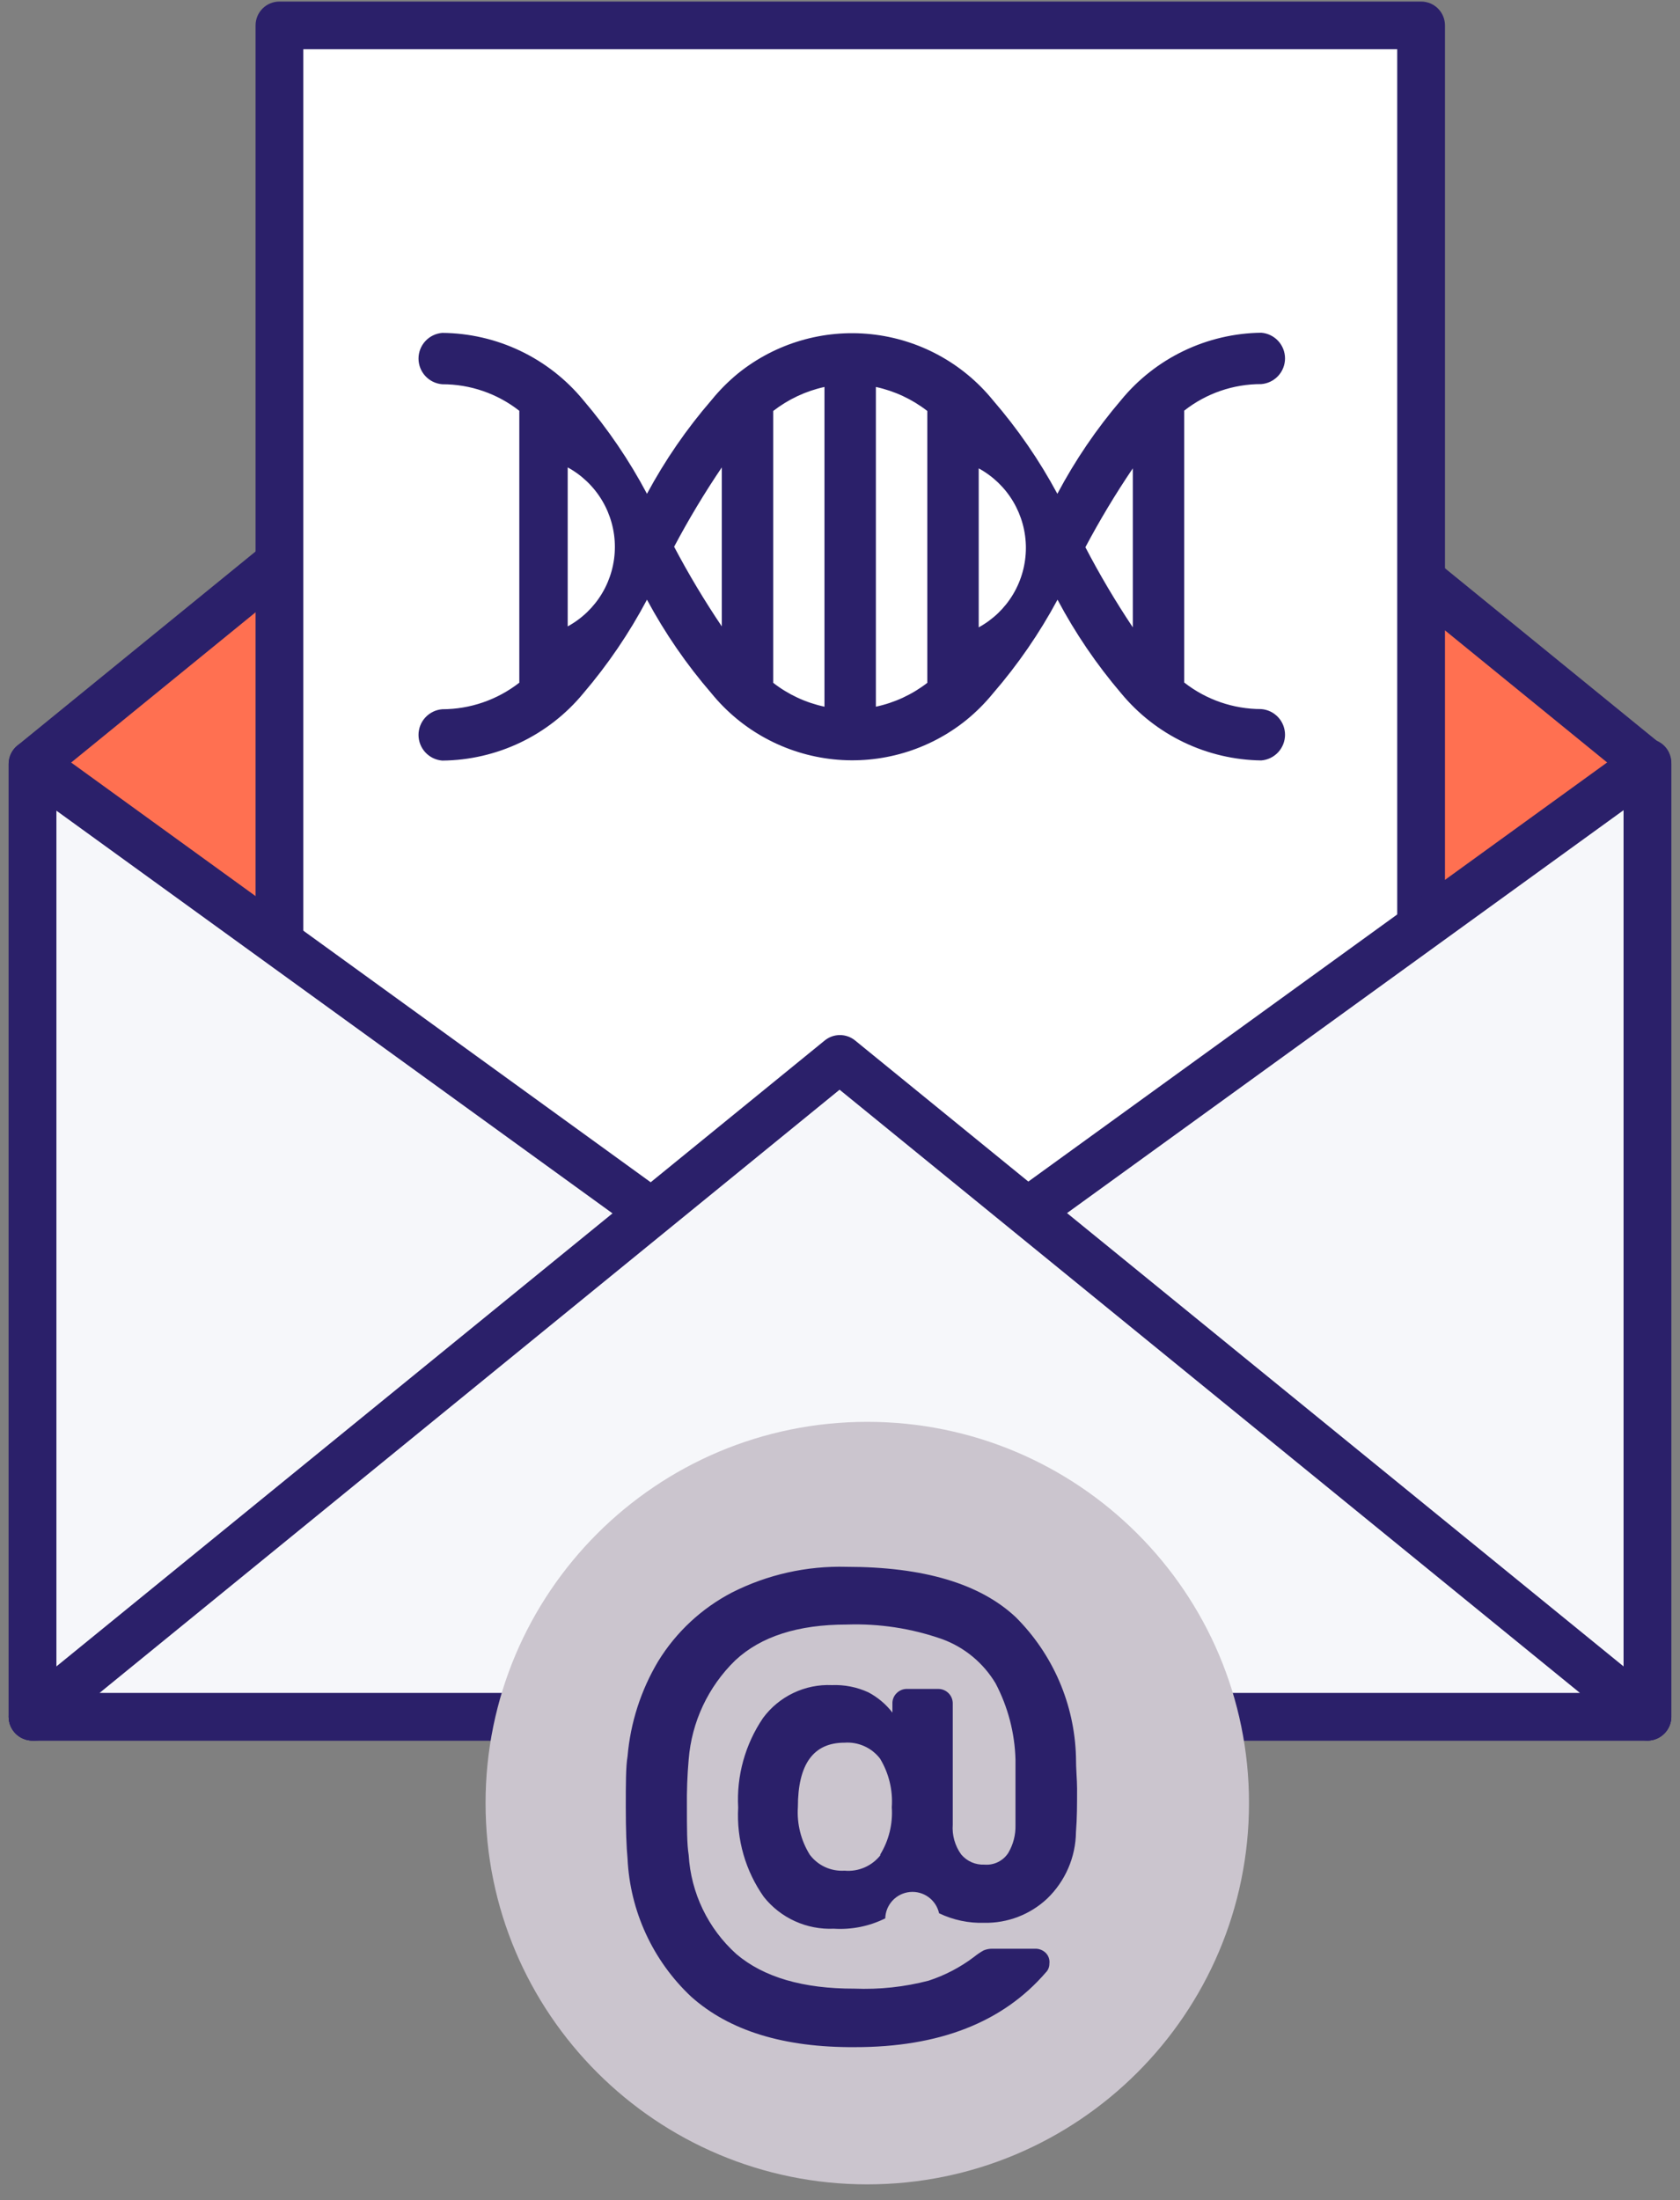
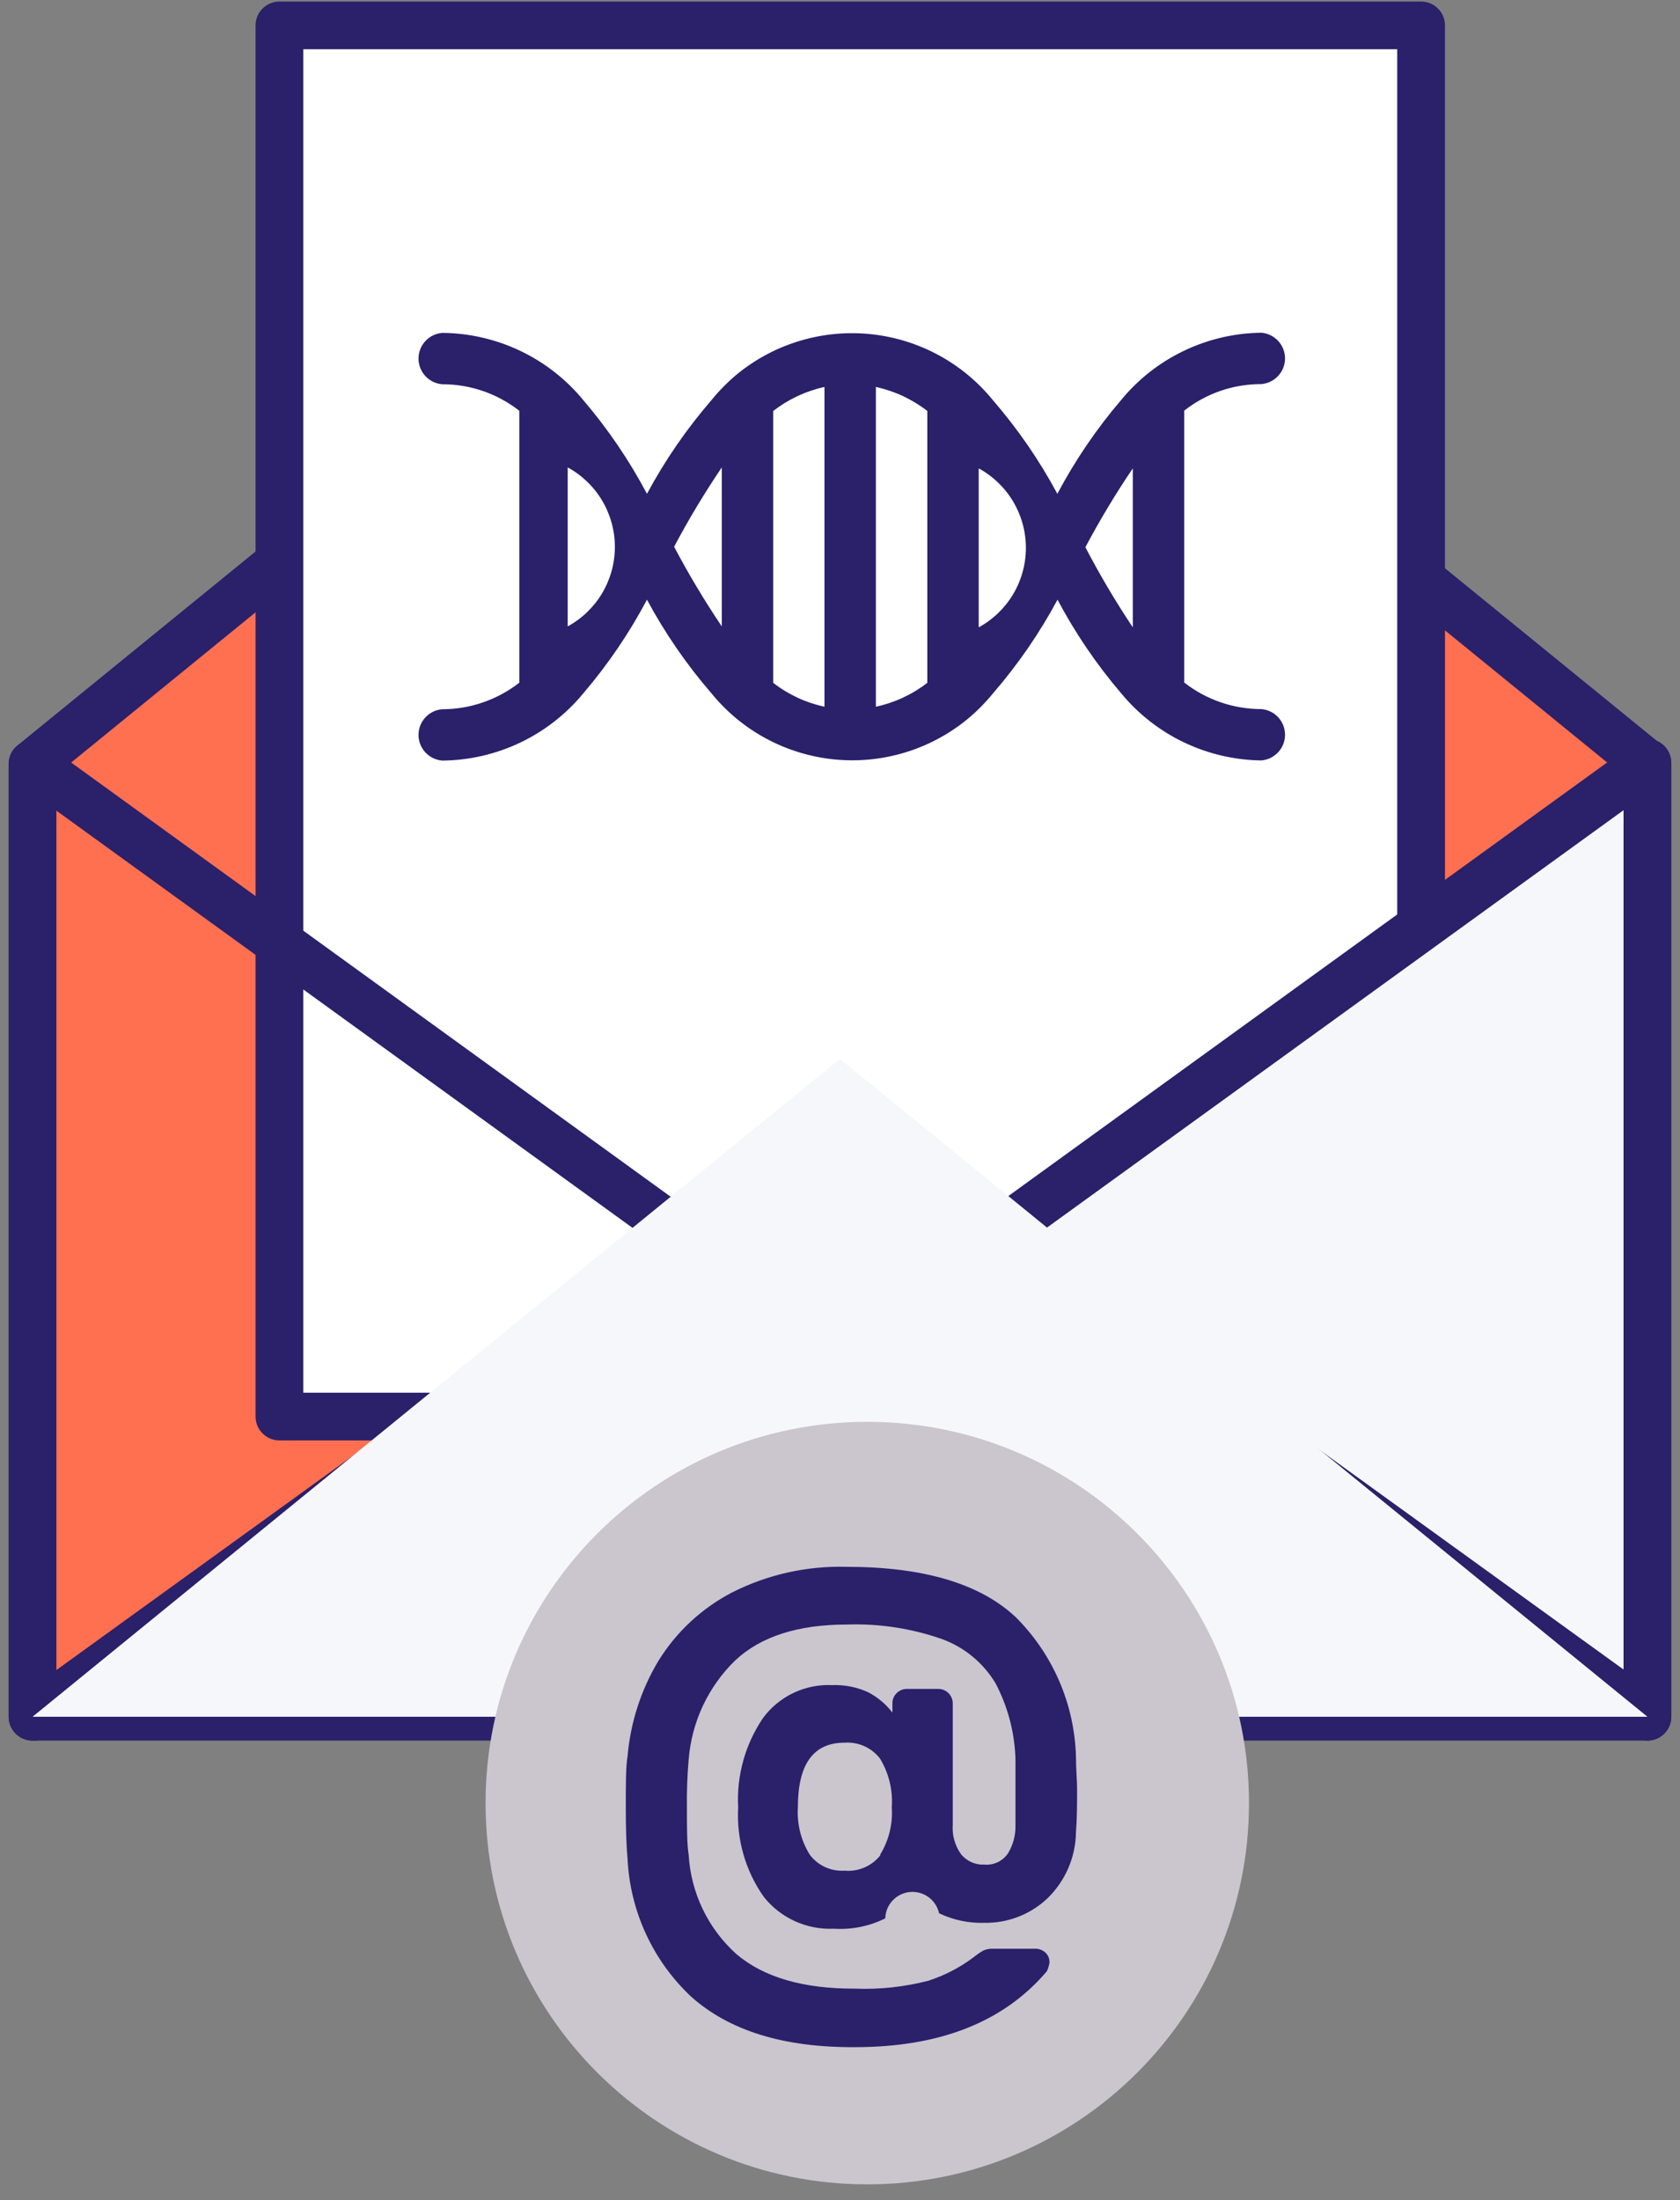
<svg xmlns="http://www.w3.org/2000/svg" width="97" height="127" viewBox="0 0 97 127" fill="none">
  <rect x="0" y="0" width="97" height="127" fill="#808080" stroke="none" />
  <g id="Group 2620">
    <g id="Group 2613">
      <path id="Path 1254" d="M48.495 6.129L1.879 44.097V99.099H95.12V44.097L48.495 6.129Z" fill="#FF7051" />
      <path id="Path 1255" d="M95.12 100.475H1.879C1.513 100.475 1.162 100.33 0.904 100.072C0.645 99.814 0.5 99.464 0.5 99.099V44.097C0.499 43.893 0.544 43.691 0.631 43.507C0.719 43.323 0.847 43.161 1.006 43.033L47.622 5.065C47.869 4.865 48.177 4.756 48.495 4.756C48.813 4.756 49.121 4.865 49.368 5.065L95.993 43.033C96.151 43.163 96.279 43.327 96.366 43.513C96.453 43.699 96.499 43.901 96.499 44.106V99.099C96.499 99.464 96.353 99.814 96.095 100.072C95.836 100.33 95.486 100.475 95.12 100.475ZM3.211 97.722H93.696V44.748L48.449 7.9L3.211 44.748V97.722Z" fill="#2B206A" />
    </g>
    <g id="Group 2614">
      <path id="Rectangle 1656" d="M82.042 1.466H16.125V81.78H82.042V1.466Z" fill="white" />
      <path id="Path 1256" d="M82.052 83.147H16.135C15.769 83.147 15.418 83.002 15.16 82.744C14.901 82.486 14.756 82.136 14.756 81.77V1.466C14.756 1.101 14.901 0.751 15.16 0.492C15.418 0.234 15.769 0.09 16.135 0.09H82.052C82.417 0.09 82.768 0.234 83.026 0.492C83.285 0.751 83.43 1.101 83.43 1.466V81.77C83.43 82.136 83.285 82.486 83.026 82.744C82.768 83.002 82.417 83.147 82.052 83.147ZM17.513 80.394H80.673V2.843H17.513V80.394Z" fill="#2B206A" />
    </g>
    <g id="Group 2616">
      <g id="Group 2615">
        <path id="Rectangle 1657" d="M31.04 21.042H25.737V41.251H31.04V21.042Z" fill="white" />
        <path id="Rectangle 1658" d="M72.435 21.042H67.132V41.251H72.435V21.042Z" fill="white" />
        <path id="Path 1257" d="M32.778 36.157V26.98C33.602 27.43 34.29 28.094 34.769 28.901C35.248 29.709 35.501 30.63 35.501 31.568C35.501 32.507 35.248 33.428 34.769 34.236C34.29 35.043 33.602 35.707 32.778 36.157Z" fill="white" />
        <path id="Path 1258" d="M38.917 31.55C39.753 29.973 40.673 28.441 41.674 26.962V36.139C40.673 34.66 39.753 33.129 38.917 31.55Z" fill="white" />
        <path id="Path 1259" d="M44.643 39.397V23.703C45.514 23.028 46.525 22.554 47.602 22.317V40.773C46.524 40.544 45.512 40.073 44.643 39.397Z" fill="white" />
        <path id="Path 1260" d="M50.571 40.783V22.317C51.651 22.552 52.666 23.026 53.539 23.703V39.397C52.666 40.073 51.651 40.543 50.571 40.773V40.783Z" fill="white" />
        <path id="Path 1261" d="M56.508 36.157V26.98C57.332 27.43 58.02 28.094 58.499 28.901C58.979 29.709 59.231 30.63 59.231 31.568C59.231 32.507 58.979 33.428 58.499 34.236C58.02 35.043 57.332 35.707 56.508 36.157Z" fill="white" />
        <path id="Path 1262" d="M62.647 31.55C63.483 29.973 64.404 28.441 65.405 26.962V36.139C64.404 34.66 63.483 33.129 62.647 31.55Z" fill="white" />
      </g>
      <path id="Path 1263" d="M72.823 43.895C73.197 43.866 73.545 43.697 73.8 43.422C74.054 43.147 74.195 42.787 74.195 42.413C74.195 42.038 74.054 41.678 73.8 41.403C73.545 41.129 73.197 40.96 72.823 40.931C71.21 40.931 69.644 40.391 68.375 39.398V23.704C69.642 22.707 71.21 22.167 72.823 22.172C73.197 22.142 73.545 21.973 73.8 21.698C74.054 21.424 74.195 21.063 74.195 20.689C74.195 20.315 74.054 19.955 73.8 19.68C73.545 19.405 73.197 19.236 72.823 19.207C71.271 19.225 69.741 19.584 68.342 20.256C66.943 20.928 65.709 21.898 64.726 23.098C63.306 24.761 62.074 26.573 61.05 28.504C60.011 26.571 58.763 24.758 57.327 23.098C55.58 20.95 53.051 19.581 50.295 19.291C47.539 19 44.78 19.811 42.622 21.547C42.056 22.01 41.538 22.53 41.078 23.098C39.642 24.758 38.394 26.571 37.355 28.504C36.331 26.573 35.099 24.761 33.679 23.098C32.69 21.895 31.447 20.924 30.04 20.253C28.633 19.582 27.095 19.228 25.536 19.216C25.163 19.246 24.814 19.414 24.56 19.689C24.305 19.964 24.164 20.324 24.164 20.698C24.164 21.072 24.305 21.433 24.56 21.708C24.814 21.983 25.163 22.151 25.536 22.181C27.149 22.178 28.716 22.718 29.984 23.713V39.407C28.714 40.399 27.148 40.938 25.536 40.94C25.163 40.969 24.814 41.138 24.56 41.413C24.305 41.688 24.164 42.048 24.164 42.422C24.164 42.796 24.305 43.156 24.56 43.431C24.814 43.706 25.163 43.874 25.536 43.904C27.095 43.89 28.632 43.535 30.039 42.865C31.446 42.194 32.688 41.224 33.679 40.022C35.099 38.359 36.331 36.547 37.355 34.616C38.394 36.549 39.642 38.362 41.078 40.022C42.825 42.17 45.354 43.539 48.11 43.83C50.866 44.121 53.625 43.309 55.783 41.573C56.352 41.11 56.873 40.59 57.336 40.022C58.772 38.362 60.02 36.549 61.059 34.616C62.083 36.547 63.316 38.359 64.735 40.022C65.721 41.215 66.955 42.18 68.351 42.849C69.748 43.518 71.274 43.875 72.823 43.895ZM32.778 36.158V26.98C33.603 27.431 34.291 28.095 34.77 28.902C35.249 29.709 35.502 30.631 35.502 31.569C35.502 32.508 35.249 33.429 34.77 34.236C34.291 35.044 33.603 35.707 32.778 36.158ZM38.918 31.569C39.754 29.991 40.674 28.459 41.675 26.98V36.158C40.674 34.673 39.753 33.135 38.918 31.551V31.569ZM44.644 39.416V23.723C45.515 23.047 46.526 22.573 47.603 22.337V40.793C46.525 40.563 45.513 40.092 44.644 39.416ZM50.572 40.802V22.337C51.653 22.571 52.667 23.045 53.541 23.723V39.416C52.667 40.092 51.653 40.562 50.572 40.793V40.802ZM56.509 36.213V27.036C57.334 27.486 58.022 28.15 58.501 28.957C58.98 29.765 59.233 30.686 59.233 31.624C59.233 32.563 58.98 33.484 58.501 34.292C58.022 35.099 57.334 35.763 56.509 36.213ZM62.649 31.624C63.485 30.046 64.405 28.515 65.406 27.036V36.213C64.403 34.71 63.482 33.154 62.649 31.551V31.624Z" fill="#2B206A" />
    </g>
    <g id="Group 2617">
      <path id="Path 1264" d="M57.089 71.593L95.121 44.06V99.062L57.089 71.593Z" fill="#F6F7FA" />
      <path id="Path 1265" d="M95.12 100.475C94.83 100.468 94.548 100.376 94.311 100.209L56.279 72.676C56.132 72.569 56.008 72.435 55.913 72.281C55.818 72.126 55.755 71.954 55.727 71.775C55.698 71.596 55.706 71.413 55.749 71.237C55.791 71.061 55.869 70.895 55.976 70.748C56.058 70.63 56.161 70.527 56.279 70.445L94.311 42.913C94.516 42.764 94.759 42.675 95.012 42.655C95.265 42.636 95.519 42.686 95.745 42.8C95.971 42.915 96.161 43.09 96.294 43.306C96.427 43.522 96.498 43.77 96.499 44.023V99.025C96.507 99.211 96.478 99.398 96.413 99.573C96.347 99.748 96.248 99.908 96.119 100.043C95.99 100.179 95.835 100.287 95.663 100.361C95.492 100.435 95.307 100.474 95.12 100.475ZM59.441 71.593L93.741 96.372V46.767L59.441 71.593Z" fill="#2B206A" />
    </g>
    <g id="Group 2618">
-       <path id="Path 1266" d="M39.911 71.593L1.889 99.126V44.124L39.911 71.593Z" fill="#F6F7FA" />
      <path id="Path 1267" d="M1.879 100.475C1.513 100.475 1.162 100.33 0.904 100.072C0.645 99.814 0.5 99.464 0.5 99.099V44.097C0.501 43.844 0.572 43.596 0.705 43.38C0.838 43.164 1.028 42.989 1.254 42.875C1.48 42.76 1.734 42.709 1.986 42.729C2.239 42.749 2.482 42.838 2.687 42.987L40.71 70.519C41.006 70.733 41.205 71.054 41.263 71.414C41.322 71.773 41.235 72.141 41.023 72.438C40.933 72.555 40.828 72.66 40.71 72.75L2.687 100.283C2.444 100.429 2.162 100.496 1.879 100.475ZM3.257 46.795V96.401L37.548 71.621L3.257 46.795Z" fill="#2B206A" />
    </g>
    <g id="Group 2619">
      <path id="Path 1268" d="M48.495 61.121L95.12 99.098H1.879L48.495 61.121Z" fill="#F6F7FA" />
-       <path id="Path 1269" d="M95.12 100.475H1.879C1.513 100.475 1.162 100.33 0.904 100.072C0.645 99.814 0.5 99.464 0.5 99.099C0.5 98.894 0.545 98.691 0.633 98.505C0.72 98.32 0.847 98.156 1.006 98.025L47.622 60.057C47.869 59.857 48.177 59.748 48.495 59.748C48.813 59.748 49.121 59.857 49.368 60.057L95.993 98.025C96.215 98.209 96.373 98.457 96.447 98.735C96.52 99.013 96.506 99.307 96.405 99.576C96.304 99.845 96.121 100.076 95.883 100.237C95.645 100.398 95.362 100.482 95.074 100.475H95.12ZM5.748 97.722H91.223L48.476 62.902L5.748 97.722Z" fill="#2B206A" />
    </g>
    <path id="Ellipse 111" d="M50.075 126.09C62.247 126.09 72.115 116.236 72.115 104.082C72.115 91.927 62.247 82.074 50.075 82.074C37.903 82.074 28.035 91.927 28.035 104.082C28.035 116.236 37.903 126.09 50.075 126.09Z" fill="#CBC5CE" />
    <g id="Group">
      <g id="Group_2">
-         <path id="Vector" d="M39.91 115.259C37.693 113.179 36.375 110.319 36.233 107.284C36.169 106.614 36.132 105.632 36.132 104.32C36.132 103.007 36.132 101.961 36.233 101.392C36.398 99.446 37.004 97.563 38.007 95.886C39.043 94.203 40.517 92.833 42.272 91.921C44.314 90.889 46.582 90.381 48.871 90.443C53.325 90.443 56.585 91.413 58.65 93.352C60.796 95.493 62.04 98.373 62.124 101.401C62.124 102.135 62.188 102.741 62.188 103.237C62.188 104.154 62.188 104.971 62.124 105.752C62.116 106.471 61.965 107.181 61.679 107.841C61.393 108.501 60.979 109.098 60.46 109.597C59.481 110.514 58.182 111.015 56.839 110.992C55.934 111.021 55.036 110.832 54.22 110.441C54.138 110.067 53.921 109.735 53.611 109.509C53.301 109.282 52.919 109.178 52.536 109.214C52.154 109.25 51.798 109.425 51.536 109.705C51.274 109.985 51.123 110.352 51.113 110.735C50.194 111.192 49.17 111.398 48.145 111.332C47.373 111.367 46.605 111.219 45.901 110.9C45.198 110.581 44.581 110.1 44.101 109.496C43.04 107.992 42.519 106.175 42.621 104.338C42.52 102.506 43.024 100.691 44.055 99.171C44.511 98.553 45.113 98.056 45.807 97.725C46.501 97.393 47.266 97.237 48.034 97.271C48.756 97.243 49.474 97.384 50.13 97.684C50.675 97.97 51.152 98.371 51.527 98.859V98.354C51.521 98.241 51.539 98.127 51.581 98.021C51.622 97.915 51.685 97.819 51.766 97.74C51.847 97.657 51.944 97.592 52.052 97.549C52.16 97.506 52.275 97.487 52.391 97.492H54.146C54.261 97.488 54.375 97.507 54.481 97.549C54.588 97.591 54.685 97.655 54.766 97.736C54.847 97.817 54.91 97.913 54.952 98.02C54.994 98.126 55.014 98.24 55.01 98.354V105.32C54.964 105.934 55.136 106.546 55.497 107.046C55.66 107.24 55.866 107.395 56.099 107.497C56.332 107.598 56.585 107.645 56.839 107.633C57.109 107.655 57.38 107.605 57.623 107.485C57.866 107.365 58.072 107.182 58.218 106.954C58.502 106.471 58.646 105.917 58.632 105.357C58.632 104.962 58.632 104.283 58.632 103.32C58.632 102.558 58.632 101.979 58.632 101.566C58.591 100.033 58.197 98.529 57.483 97.17C56.779 95.993 55.692 95.092 54.404 94.619C52.634 93.997 50.764 93.71 48.889 93.775C46.077 93.775 43.932 94.463 42.456 95.839C40.891 97.358 39.934 99.394 39.763 101.566C39.682 102.482 39.649 103.401 39.661 104.32C39.661 105.513 39.661 106.449 39.763 107.073C39.891 109.27 40.882 111.328 42.52 112.8C44.094 114.134 46.365 114.798 49.33 114.792C50.773 114.85 52.216 114.696 53.613 114.333C54.556 114.026 55.442 113.563 56.233 112.965C56.406 112.825 56.591 112.699 56.784 112.589C56.95 112.518 57.128 112.484 57.308 112.488H59.762C59.875 112.484 59.988 112.504 60.094 112.545C60.2 112.586 60.296 112.648 60.378 112.727C60.458 112.808 60.519 112.906 60.556 113.014C60.592 113.122 60.604 113.237 60.589 113.35C60.59 113.446 60.572 113.541 60.536 113.629C60.5 113.717 60.446 113.797 60.378 113.864C57.896 116.74 54.22 118.175 49.349 118.169C45.256 118.193 42.109 117.223 39.91 115.259ZM50.81 107.073C51.319 106.249 51.557 105.286 51.49 104.32C51.56 103.336 51.322 102.355 50.81 101.511C50.571 101.201 50.259 100.955 49.901 100.795C49.543 100.635 49.151 100.565 48.761 100.594C46.965 100.594 46.068 101.833 46.068 104.311C46.004 105.278 46.245 106.241 46.757 107.064C46.988 107.371 47.292 107.616 47.642 107.776C47.992 107.936 48.376 108.007 48.761 107.982C49.157 108.018 49.556 107.954 49.92 107.795C50.285 107.636 50.604 107.388 50.847 107.073H50.81Z" fill="#2B206A" />
+         <path id="Vector" d="M39.91 115.259C37.693 113.179 36.375 110.319 36.233 107.284C36.169 106.614 36.132 105.632 36.132 104.32C36.132 103.007 36.132 101.961 36.233 101.392C36.398 99.446 37.004 97.563 38.007 95.886C39.043 94.203 40.517 92.833 42.272 91.921C44.314 90.889 46.582 90.381 48.871 90.443C53.325 90.443 56.585 91.413 58.65 93.352C60.796 95.493 62.04 98.373 62.124 101.401C62.124 102.135 62.188 102.741 62.188 103.237C62.188 104.154 62.188 104.971 62.124 105.752C62.116 106.471 61.965 107.181 61.679 107.841C61.393 108.501 60.979 109.098 60.46 109.597C59.481 110.514 58.182 111.015 56.839 110.992C55.934 111.021 55.036 110.832 54.22 110.441C54.138 110.067 53.921 109.735 53.611 109.509C53.301 109.282 52.919 109.178 52.536 109.214C52.154 109.25 51.798 109.425 51.536 109.705C51.274 109.985 51.123 110.352 51.113 110.735C50.194 111.192 49.17 111.398 48.145 111.332C47.373 111.367 46.605 111.219 45.901 110.9C45.198 110.581 44.581 110.1 44.101 109.496C43.04 107.992 42.519 106.175 42.621 104.338C42.52 102.506 43.024 100.691 44.055 99.171C44.511 98.553 45.113 98.056 45.807 97.725C46.501 97.393 47.266 97.237 48.034 97.271C48.756 97.243 49.474 97.384 50.13 97.684C50.675 97.97 51.152 98.371 51.527 98.859V98.354C51.521 98.241 51.539 98.127 51.581 98.021C51.622 97.915 51.685 97.819 51.766 97.74C51.847 97.657 51.944 97.592 52.052 97.549C52.16 97.506 52.275 97.487 52.391 97.492H54.146C54.261 97.488 54.375 97.507 54.481 97.549C54.588 97.591 54.685 97.655 54.766 97.736C54.847 97.817 54.91 97.913 54.952 98.02C54.994 98.126 55.014 98.24 55.01 98.354V105.32C54.964 105.934 55.136 106.546 55.497 107.046C55.66 107.24 55.866 107.395 56.099 107.497C56.332 107.598 56.585 107.645 56.839 107.633C57.109 107.655 57.38 107.605 57.623 107.485C57.866 107.365 58.072 107.182 58.218 106.954C58.502 106.471 58.646 105.917 58.632 105.357C58.632 104.962 58.632 104.283 58.632 103.32C58.632 102.558 58.632 101.979 58.632 101.566C58.591 100.033 58.197 98.529 57.483 97.17C56.779 95.993 55.692 95.092 54.404 94.619C52.634 93.997 50.764 93.71 48.889 93.775C46.077 93.775 43.932 94.463 42.456 95.839C40.891 97.358 39.934 99.394 39.763 101.566C39.682 102.482 39.649 103.401 39.661 104.32C39.661 105.513 39.661 106.449 39.763 107.073C39.891 109.27 40.882 111.328 42.52 112.8C44.094 114.134 46.365 114.798 49.33 114.792C50.773 114.85 52.216 114.696 53.613 114.333C54.556 114.026 55.442 113.563 56.233 112.965C56.406 112.825 56.591 112.699 56.784 112.589C56.95 112.518 57.128 112.484 57.308 112.488H59.762C59.875 112.484 59.988 112.504 60.094 112.545C60.2 112.586 60.296 112.648 60.378 112.727C60.458 112.808 60.519 112.906 60.556 113.014C60.592 113.122 60.604 113.237 60.589 113.35C60.5 113.717 60.446 113.797 60.378 113.864C57.896 116.74 54.22 118.175 49.349 118.169C45.256 118.193 42.109 117.223 39.91 115.259ZM50.81 107.073C51.319 106.249 51.557 105.286 51.49 104.32C51.56 103.336 51.322 102.355 50.81 101.511C50.571 101.201 50.259 100.955 49.901 100.795C49.543 100.635 49.151 100.565 48.761 100.594C46.965 100.594 46.068 101.833 46.068 104.311C46.004 105.278 46.245 106.241 46.757 107.064C46.988 107.371 47.292 107.616 47.642 107.776C47.992 107.936 48.376 108.007 48.761 107.982C49.157 108.018 49.556 107.954 49.92 107.795C50.285 107.636 50.604 107.388 50.847 107.073H50.81Z" fill="#2B206A" />
      </g>
    </g>
  </g>
</svg>